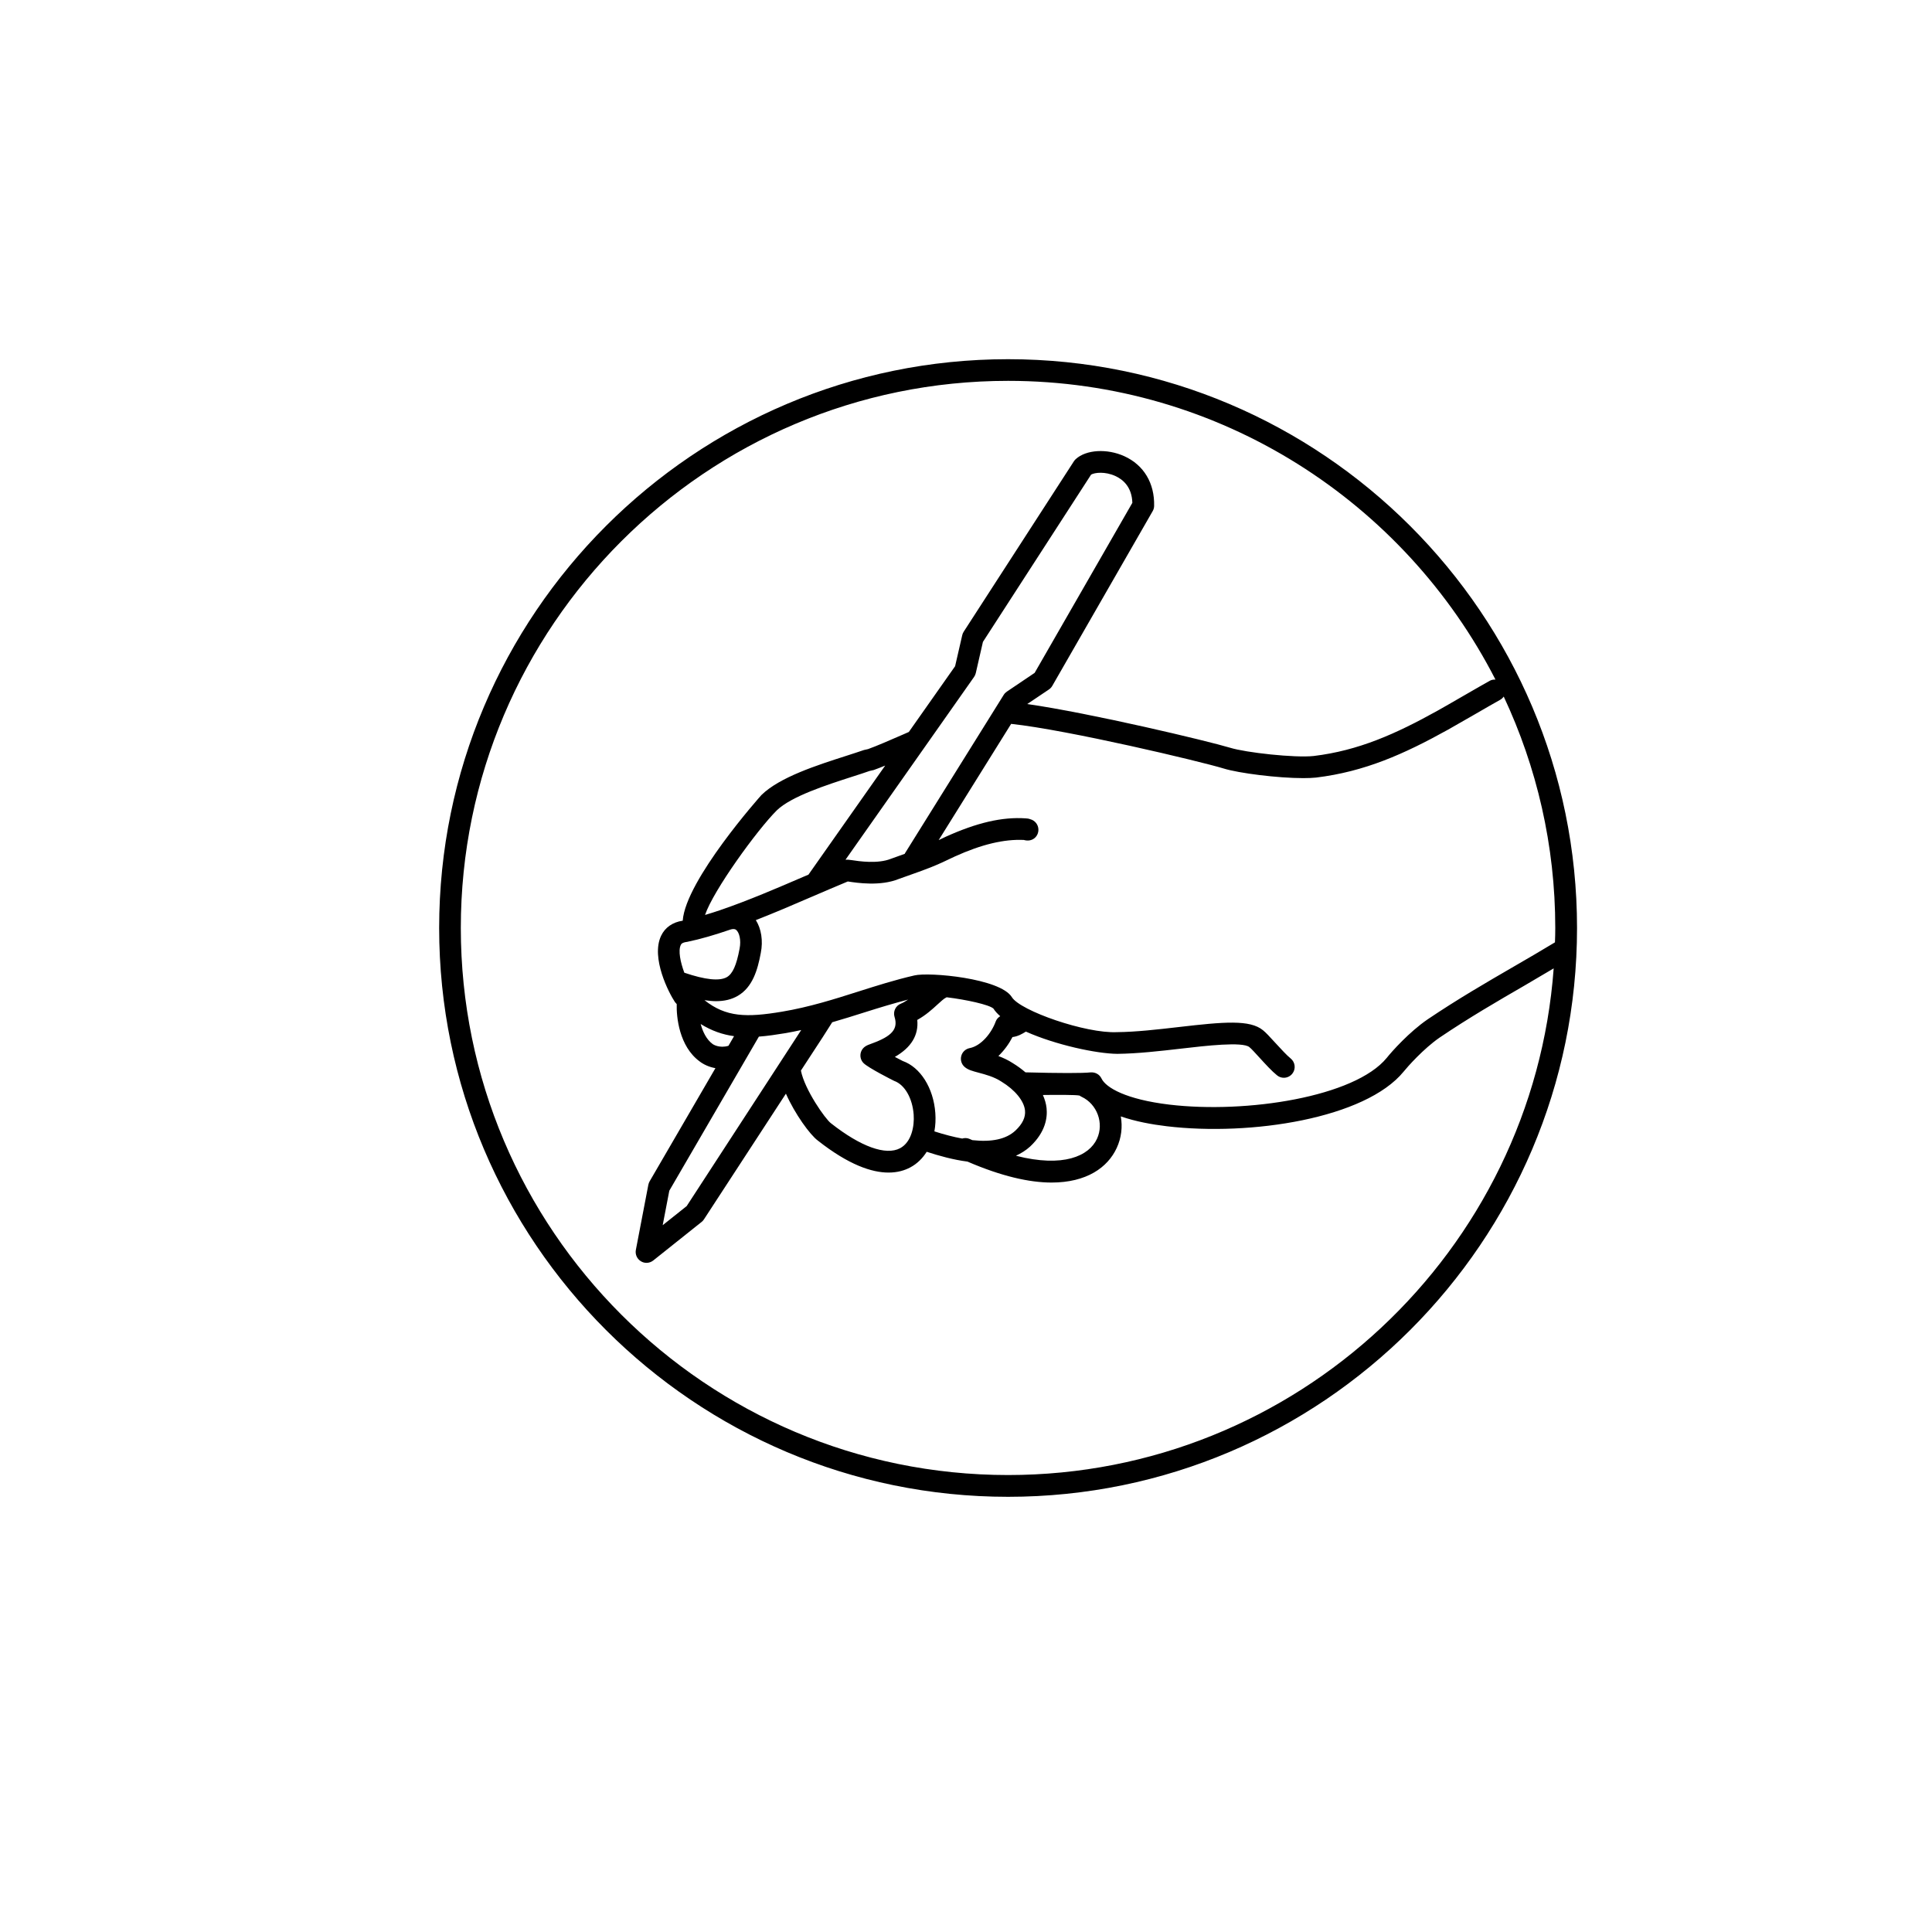
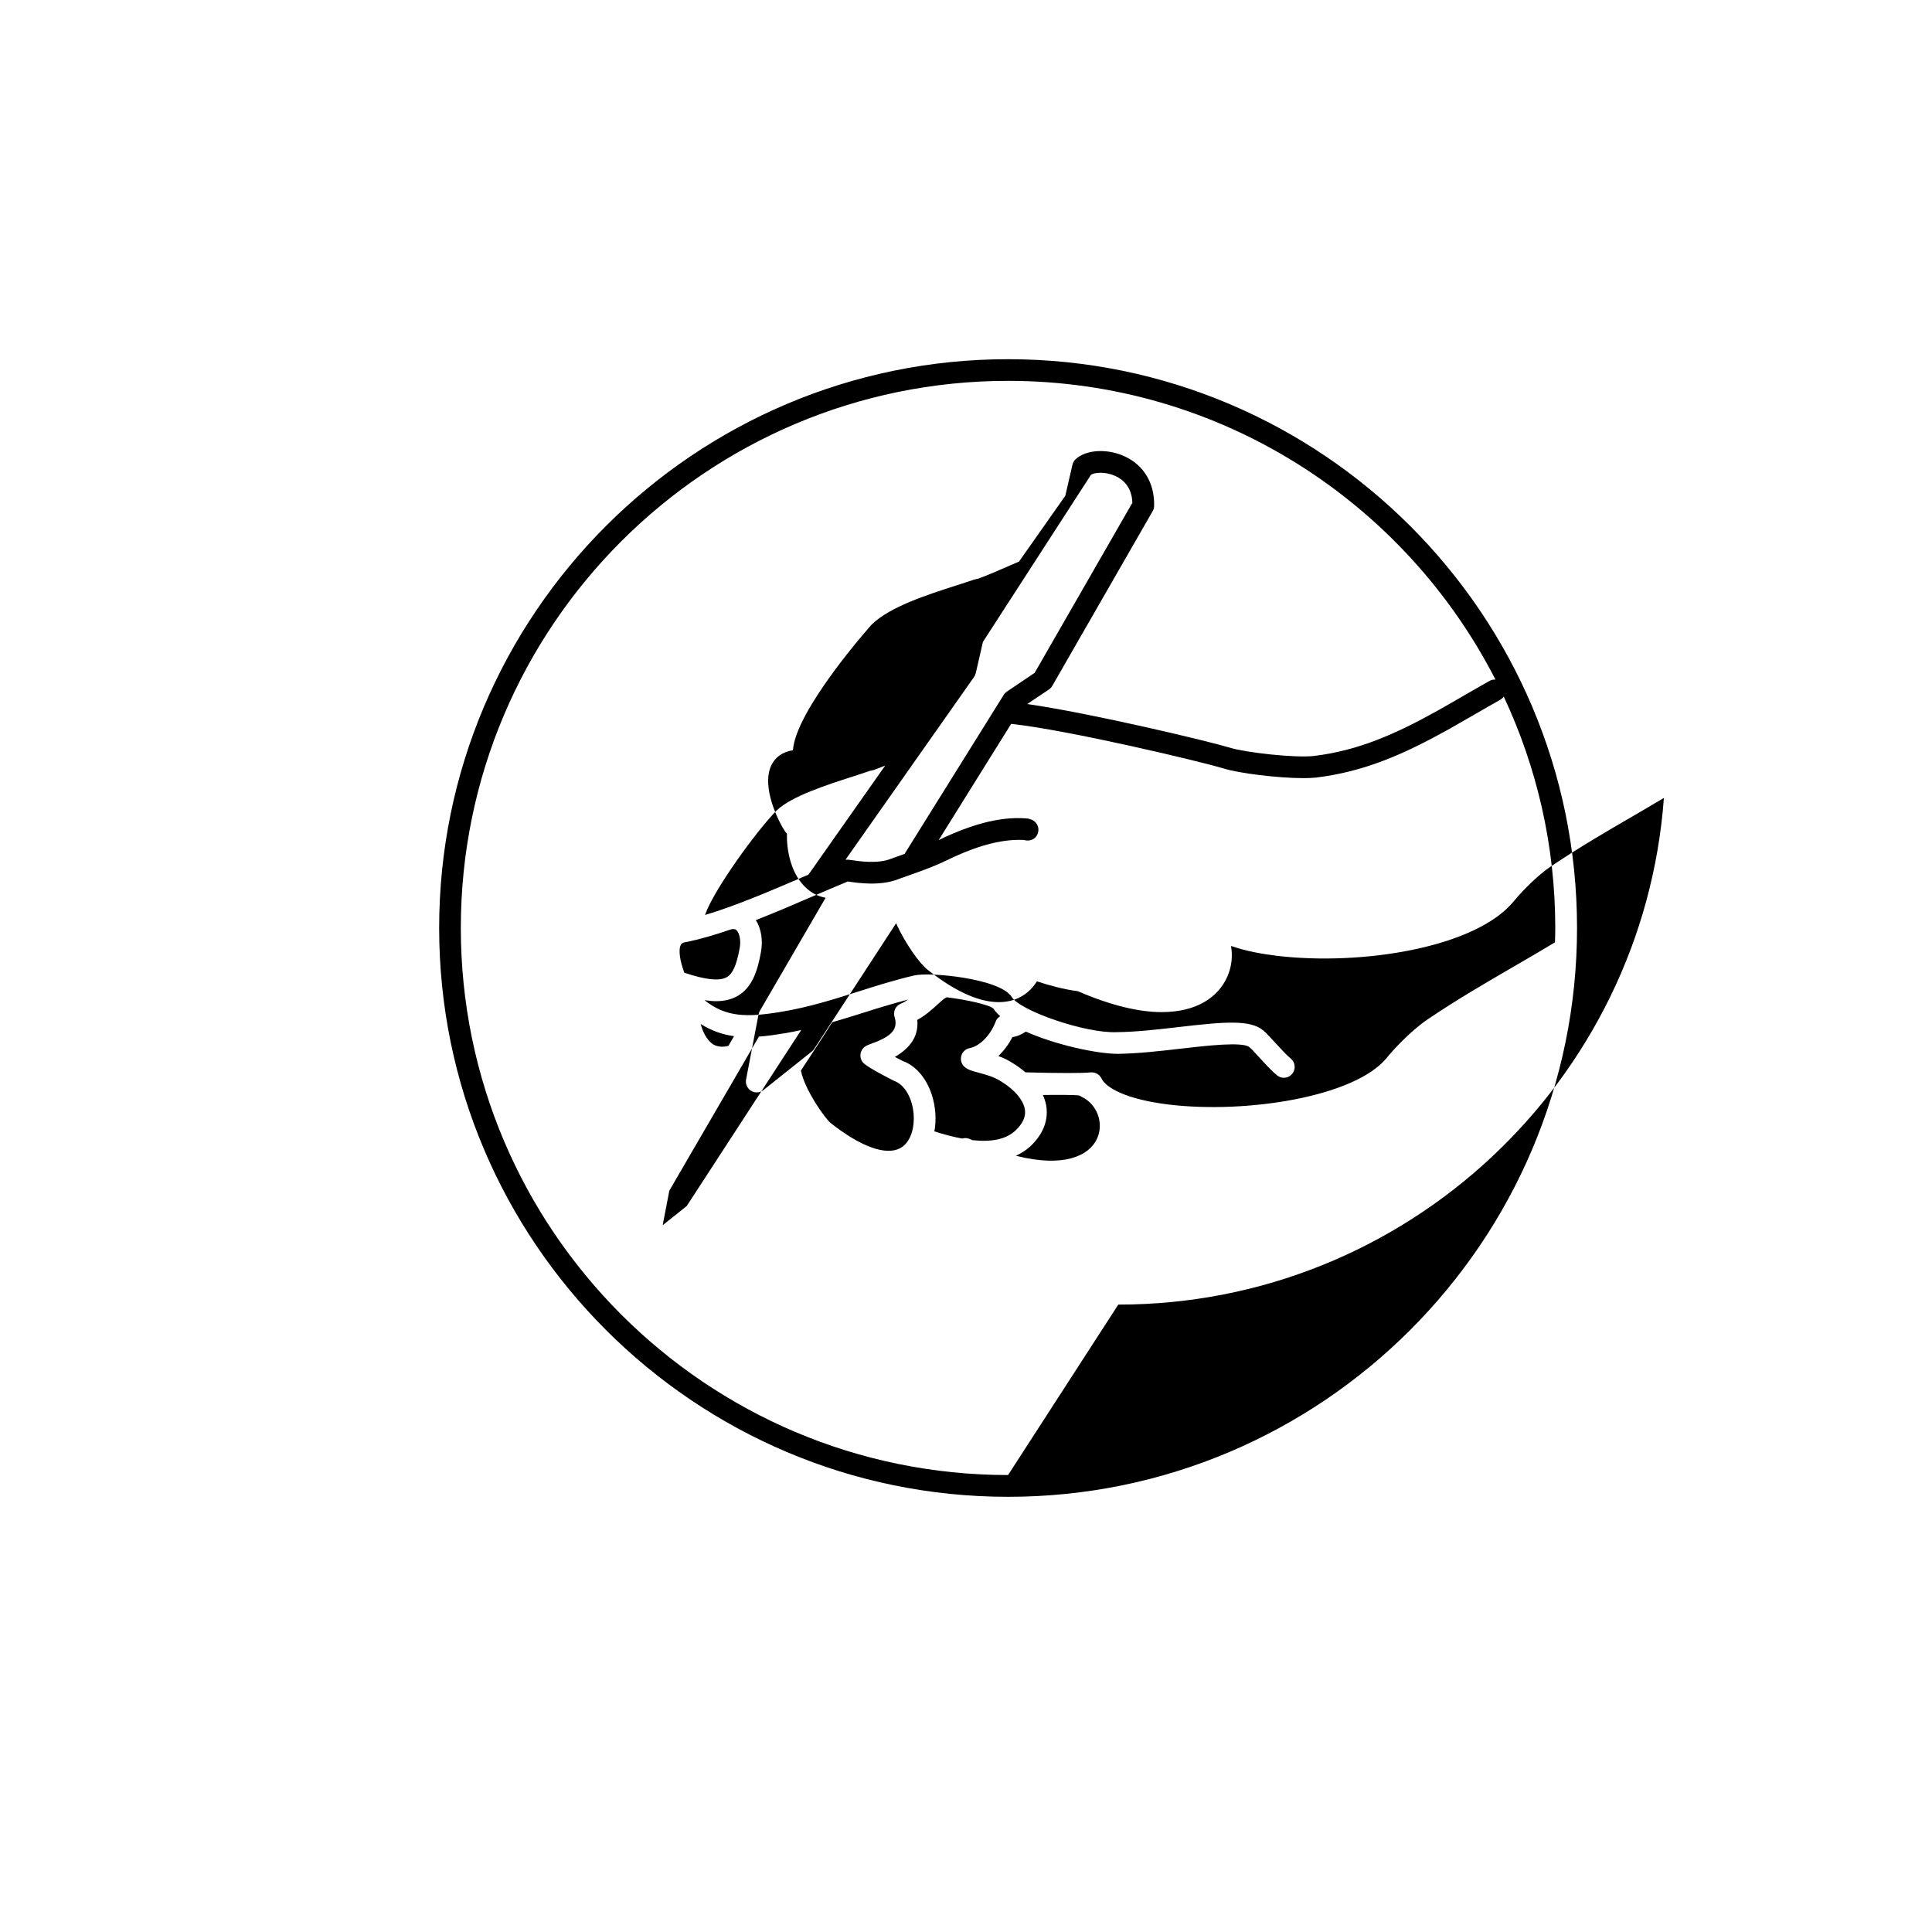
<svg xmlns="http://www.w3.org/2000/svg" fill="#000000" width="800px" height="800px" version="1.1" viewBox="144 144 512 512">
-   <path d="m411.15 239.19c-83.137 0-150.77 67.621-150.77 150.73 0 83.117 67.637 150.75 150.77 150.75 83.145 0 150.78-67.633 150.78-150.75 0-83.105-67.637-150.73-150.78-150.73zm144.93 154.54c-3.68 2.223-7.32 4.348-10.965 6.453-7.301 4.231-14.848 8.609-22.797 13.969-4.871 3.344-9.477 8.508-10.812 10.191-8.465 10.352-37.176 14.828-57.625 12.391-11.465-1.375-16.809-4.481-17.977-6.926-0.523-1.102-1.668-1.715-2.922-1.613-2.004 0.227-8.309 0.227-17.227-0.012-0.996-0.855-2.098-1.672-3.316-2.414-1.258-0.828-2.602-1.438-3.859-1.91 1.543-1.477 2.812-3.238 3.738-5.027 1.395-0.156 2.578-0.836 3.551-1.445 7.871 3.512 18.688 5.844 24.227 5.894 5.379-0.059 11.262-0.734 16.941-1.387 6.473-0.754 16.27-1.891 18.062-0.395 0.574 0.465 1.562 1.566 2.66 2.766 1.629 1.785 3.316 3.633 4.676 4.715 0.527 0.434 1.164 0.641 1.793 0.641 0.84 0 1.676-0.371 2.246-1.082 0.992-1.238 0.789-3.047-0.449-4.047-1.012-0.805-2.684-2.637-4.031-4.102-1.547-1.691-2.527-2.754-3.266-3.344-3.473-2.883-10.402-2.254-22.359-0.867-5.543 0.641-11.266 1.301-16.363 1.352-8.238 0.395-25.645-5.648-27.859-9.281-3.094-4.996-21.867-6.691-25.82-5.75-5.184 1.188-10.125 2.766-14.902 4.281-6.359 2.023-12.93 4.109-20.176 5.324-9.41 1.578-14.852 1.477-20.555-3.047 1.074 0.156 2.102 0.266 3.031 0.266 2.281 0 4.176-0.473 5.785-1.406 3.926-2.281 5.262-6.836 6.109-11.387 0.645-3.25 0.121-6.414-1.316-8.691 5.039-1.965 10.078-4.125 14.836-6.188 3.234-1.387 6.383-2.746 9.527-4.047l0.117 0.012c2.336 0.352 8.52 1.309 13.406-0.68l3.426-1.219c3.898-1.387 6.254-2.211 11.453-4.75 7.09-3.211 13.039-4.613 18.262-4.367 2.176 0.641 3.856-0.836 3.859-2.715 0-1.34-0.926-2.469-2.168-2.785-0.418-0.156-0.812-0.215-1.25-0.227-6.191-0.414-12.891 1.145-21.156 4.883-0.711 0.352-1.254 0.598-1.859 0.887l19.207-30.809c15.176 1.641 50.004 9.91 56.289 11.82 4.086 1.27 14.414 2.559 21.129 2.559 1.285 0 2.434-0.051 3.379-0.145 12.863-1.559 23.297-6.207 35.008-12.711 1.301-0.73 4.121-2.352 6.949-3.977 2.785-1.613 5.57-3.219 6.863-3.934 0.383-0.215 0.684-0.516 0.922-0.848 8.742 18.637 13.66 39.418 13.66 61.32 0.02 1.27-0.051 2.539-0.082 3.809zm-155.1 52.113c-0.66-0.297-1.359-0.309-1.996-0.117-2.227-0.402-4.684-1.043-7.359-1.898 0.277-1.535 0.371-3.168 0.246-4.871-0.488-6.68-4-12.152-8.645-13.785-0.406-0.195-1.195-0.609-2.082-1.082 4.344-2.488 6.332-5.769 5.941-9.801 2.273-1.258 4.012-2.852 5.367-4.098 0.781-0.711 1.75-1.602 2.168-1.762 0.098-0.031 0.156-0.105 0.242-0.145 5.231 0.629 11.281 1.969 12.402 2.992 0.43 0.691 1.059 1.367 1.805 2.023-0.527 0.332-0.973 0.785-1.188 1.387-1.109 3.066-3.84 6.473-6.906 7.074-1.082 0.207-1.949 1.012-2.231 2.086-0.281 1.062 0.066 2.195 0.902 2.91 0.898 0.777 2.074 1.082 3.703 1.516 1.809 0.484 4.066 1.074 6.039 2.363 3.582 2.176 5.984 5.098 6.246 7.629 0.191 1.809-0.648 3.57-2.543 5.356-2.453 2.273-6.231 3.098-11.41 2.527-0.246-0.105-0.461-0.199-0.703-0.305zm-68.113-25.152c-1.668-1.23-2.629-3.273-3.18-5.316 2.918 1.809 5.84 2.816 8.844 3.219l-1.48 2.551c-2.422 0.738-4.121-0.402-4.184-0.453zm77.977-93.418c-0.336 0.227-0.625 0.516-0.836 0.855l-26.188 42.008c-0.031 0.039-0.031 0.102-0.055 0.145-0.02 0-0.031 0.012-0.051 0.012l-3.566 1.281c-3.516 1.426-8.574 0.66-10.48 0.363-0.645-0.102-1.148-0.137-1.598-0.105l34.066-48.43c0.215-0.309 0.367-0.648 0.453-1.004l1.898-8.289 28.668-44.332c0.957-0.551 3.684-0.875 6.41 0.363 2.023 0.918 4.394 2.891 4.523 7.113l-25.895 45.066zm-52.598 48.523c-0.457 0.195-0.906 0.383-1.371 0.578-6.938 2.992-14.484 6.227-21.527 8.652-0.066 0.031-0.133 0.031-0.203 0.059-0.016 0.012-0.031 0.02-0.047 0.031-1.445 0.492-2.863 0.945-4.254 1.355 2.191-6.5 13.77-22.48 19-27.703 3.844-3.738 13.289-6.769 20.188-8.992 1.738-0.559 3.367-1.082 4.418-1.465l1.094-0.246c0.938-0.324 2.004-0.766 3.043-1.18zm-32.117 17.805c3.562-0.734 7.352-1.859 11.227-3.188 1.168-0.422 1.613-0.082 1.754 0.039 0.777 0.648 1.355 2.609 0.883 4.977-0.82 4.379-1.824 6.621-3.359 7.516-1.934 1.113-5.734 0.719-11.281-1.168-1.047-2.805-1.656-5.824-0.953-7.32 0.113-0.254 0.316-0.688 1.73-0.855zm18.984 25.113c2.281-0.168 4.637-0.523 7.094-0.926 1.41-0.238 2.766-0.527 4.121-0.816l-30.348 46.652-6.359 5.066 1.754-9.141zm16.965 0.074 2.469-3.879c2.949-0.848 5.824-1.754 8.641-2.644 3.879-1.23 7.621-2.363 11.48-3.367-0.609 0.371-1.176 0.785-1.879 1.062-1.422 0.539-2.172 2.086-1.723 3.531 0.988 3.188-0.641 5.098-6.004 7.043-0.816 0.297-1.355 0.492-1.832 0.836-0.691 0.492-1.129 1.258-1.199 2.106-0.07 0.848 0.238 1.684 0.836 2.273 1.258 1.258 7.738 4.535 8.113 4.707 2.766 0.984 4.836 4.566 5.152 8.918 0.227 3.109-0.578 7.309-3.602 8.918-3.769 1.996-10.418-0.395-18.309-6.606-1.496-1.102-6.996-8.941-7.969-13.969zm54.93 29.043c4.074-3.828 4.609-7.648 4.344-10.176-0.121-1.168-0.473-2.332-0.973-3.465 0.203 0 0.359-0.012 0.562-0.012 2.695-0.031 8.305-0.07 9.168 0.168 0.168 0.125 0.348 0.238 0.539 0.324 4.102 1.918 5.969 7.008 4.07 11.109-2.109 4.586-8.926 7.715-21.488 4.508 1.348-0.641 2.629-1.395 3.777-2.457zm-5.856 87.07c-79.965 0-145.03-65.043-145.03-144.99 0-79.934 65.062-144.98 145.03-144.98 56.27 0 105.12 32.223 129.16 79.164-0.516-0.02-1.023 0.051-1.5 0.316-1.305 0.719-4.125 2.352-6.949 3.977-2.793 1.613-5.57 3.219-6.863 3.934-11.125 6.184-20.973 10.59-32.863 12.027-4.957 0.539-18.008-0.898-22.168-2.195-5.961-1.797-36.875-9.16-53.734-11.574l5.738-3.859c0.363-0.246 0.672-0.57 0.891-0.953l26.609-46.316c0.242-0.414 0.371-0.875 0.383-1.359 0.145-6.031-2.731-10.844-7.898-13.195-4.578-2.074-10.125-1.754-12.887 0.785-0.18 0.168-0.336 0.352-0.473 0.559l-29.207 45.168c-0.18 0.277-0.312 0.59-0.387 0.918l-1.891 8.227-12.262 17.426-1.637 0.719c-3.531 1.535-6.867 2.992-9.176 3.82l-1.09 0.246c-1.387 0.484-2.973 0.984-4.664 1.535-7.856 2.519-17.633 5.656-22.469 10.363-0.238 0.238-20.121 22.566-20.887 33.332-2.648 0.383-4.695 1.785-5.742 4.027-2.742 5.863 2.098 15.164 3.688 17.543 0.125 0.156 0.297 0.344 0.465 0.527-0.105 3.394 0.648 11.211 6.062 15.184 1.027 0.797 2.484 1.496 4.195 1.797l-17.441 30c-0.16 0.289-0.277 0.59-0.336 0.906l-3.309 17.262c-0.227 1.18 0.309 2.383 1.336 3.004 0.457 0.289 0.973 0.422 1.484 0.422 0.637 0 1.27-0.215 1.793-0.629l12.809-10.211c0.242-0.188 0.449-0.414 0.621-0.68l21.723-33.316c2.387 5.391 6.402 10.922 8.469 12.438 8.191 6.453 14.297 8.473 18.73 8.473 2.383 0 4.277-0.578 5.754-1.367 1.785-0.945 3.25-2.383 4.359-4.141 3.324 1.082 7.031 2.117 10.812 2.602 8.957 3.871 16.379 5.551 22.254 5.551 9.305 0 14.898-3.984 17.289-9.168 1.254-2.707 1.57-5.617 1.082-8.363 3.906 1.352 8.277 2.144 12.172 2.609 22.309 2.664 52.664-2.086 62.789-14.484 0.922-1.152 5.254-6.082 9.574-9.043 7.769-5.246 15.23-9.574 22.449-13.754 2.57-1.496 5.148-3.031 7.734-4.555-5.5 74.949-68.227 134.27-144.59 134.27z" />
+   <path d="m411.15 239.19c-83.137 0-150.77 67.621-150.77 150.73 0 83.117 67.637 150.75 150.77 150.75 83.145 0 150.78-67.633 150.78-150.75 0-83.105-67.637-150.73-150.78-150.73zm144.93 154.54c-3.68 2.223-7.32 4.348-10.965 6.453-7.301 4.231-14.848 8.609-22.797 13.969-4.871 3.344-9.477 8.508-10.812 10.191-8.465 10.352-37.176 14.828-57.625 12.391-11.465-1.375-16.809-4.481-17.977-6.926-0.523-1.102-1.668-1.715-2.922-1.613-2.004 0.227-8.309 0.227-17.227-0.012-0.996-0.855-2.098-1.672-3.316-2.414-1.258-0.828-2.602-1.438-3.859-1.91 1.543-1.477 2.812-3.238 3.738-5.027 1.395-0.156 2.578-0.836 3.551-1.445 7.871 3.512 18.688 5.844 24.227 5.894 5.379-0.059 11.262-0.734 16.941-1.387 6.473-0.754 16.27-1.891 18.062-0.395 0.574 0.465 1.562 1.566 2.66 2.766 1.629 1.785 3.316 3.633 4.676 4.715 0.527 0.434 1.164 0.641 1.793 0.641 0.84 0 1.676-0.371 2.246-1.082 0.992-1.238 0.789-3.047-0.449-4.047-1.012-0.805-2.684-2.637-4.031-4.102-1.547-1.691-2.527-2.754-3.266-3.344-3.473-2.883-10.402-2.254-22.359-0.867-5.543 0.641-11.266 1.301-16.363 1.352-8.238 0.395-25.645-5.648-27.859-9.281-3.094-4.996-21.867-6.691-25.82-5.75-5.184 1.188-10.125 2.766-14.902 4.281-6.359 2.023-12.93 4.109-20.176 5.324-9.41 1.578-14.852 1.477-20.555-3.047 1.074 0.156 2.102 0.266 3.031 0.266 2.281 0 4.176-0.473 5.785-1.406 3.926-2.281 5.262-6.836 6.109-11.387 0.645-3.25 0.121-6.414-1.316-8.691 5.039-1.965 10.078-4.125 14.836-6.188 3.234-1.387 6.383-2.746 9.527-4.047l0.117 0.012c2.336 0.352 8.52 1.309 13.406-0.68l3.426-1.219c3.898-1.387 6.254-2.211 11.453-4.75 7.09-3.211 13.039-4.613 18.262-4.367 2.176 0.641 3.856-0.836 3.859-2.715 0-1.34-0.926-2.469-2.168-2.785-0.418-0.156-0.812-0.215-1.25-0.227-6.191-0.414-12.891 1.145-21.156 4.883-0.711 0.352-1.254 0.598-1.859 0.887l19.207-30.809c15.176 1.641 50.004 9.91 56.289 11.82 4.086 1.27 14.414 2.559 21.129 2.559 1.285 0 2.434-0.051 3.379-0.145 12.863-1.559 23.297-6.207 35.008-12.711 1.301-0.73 4.121-2.352 6.949-3.977 2.785-1.613 5.57-3.219 6.863-3.934 0.383-0.215 0.684-0.516 0.922-0.848 8.742 18.637 13.66 39.418 13.66 61.32 0.02 1.27-0.051 2.539-0.082 3.809zm-155.1 52.113c-0.66-0.297-1.359-0.309-1.996-0.117-2.227-0.402-4.684-1.043-7.359-1.898 0.277-1.535 0.371-3.168 0.246-4.871-0.488-6.68-4-12.152-8.645-13.785-0.406-0.195-1.195-0.609-2.082-1.082 4.344-2.488 6.332-5.769 5.941-9.801 2.273-1.258 4.012-2.852 5.367-4.098 0.781-0.711 1.75-1.602 2.168-1.762 0.098-0.031 0.156-0.105 0.242-0.145 5.231 0.629 11.281 1.969 12.402 2.992 0.43 0.691 1.059 1.367 1.805 2.023-0.527 0.332-0.973 0.785-1.188 1.387-1.109 3.066-3.84 6.473-6.906 7.074-1.082 0.207-1.949 1.012-2.231 2.086-0.281 1.062 0.066 2.195 0.902 2.91 0.898 0.777 2.074 1.082 3.703 1.516 1.809 0.484 4.066 1.074 6.039 2.363 3.582 2.176 5.984 5.098 6.246 7.629 0.191 1.809-0.648 3.57-2.543 5.356-2.453 2.273-6.231 3.098-11.41 2.527-0.246-0.105-0.461-0.199-0.703-0.305zm-68.113-25.152c-1.668-1.23-2.629-3.273-3.18-5.316 2.918 1.809 5.84 2.816 8.844 3.219l-1.48 2.551c-2.422 0.738-4.121-0.402-4.184-0.453zm77.977-93.418c-0.336 0.227-0.625 0.516-0.836 0.855l-26.188 42.008c-0.031 0.039-0.031 0.102-0.055 0.145-0.02 0-0.031 0.012-0.051 0.012l-3.566 1.281c-3.516 1.426-8.574 0.66-10.48 0.363-0.645-0.102-1.148-0.137-1.598-0.105l34.066-48.43c0.215-0.309 0.367-0.648 0.453-1.004l1.898-8.289 28.668-44.332c0.957-0.551 3.684-0.875 6.41 0.363 2.023 0.918 4.394 2.891 4.523 7.113l-25.895 45.066zm-52.598 48.523c-0.457 0.195-0.906 0.383-1.371 0.578-6.938 2.992-14.484 6.227-21.527 8.652-0.066 0.031-0.133 0.031-0.203 0.059-0.016 0.012-0.031 0.02-0.047 0.031-1.445 0.492-2.863 0.945-4.254 1.355 2.191-6.5 13.77-22.48 19-27.703 3.844-3.738 13.289-6.769 20.188-8.992 1.738-0.559 3.367-1.082 4.418-1.465l1.094-0.246c0.938-0.324 2.004-0.766 3.043-1.18zm-32.117 17.805c3.562-0.734 7.352-1.859 11.227-3.188 1.168-0.422 1.613-0.082 1.754 0.039 0.777 0.648 1.355 2.609 0.883 4.977-0.82 4.379-1.824 6.621-3.359 7.516-1.934 1.113-5.734 0.719-11.281-1.168-1.047-2.805-1.656-5.824-0.953-7.32 0.113-0.254 0.316-0.688 1.73-0.855zm18.984 25.113c2.281-0.168 4.637-0.523 7.094-0.926 1.41-0.238 2.766-0.527 4.121-0.816l-30.348 46.652-6.359 5.066 1.754-9.141zm16.965 0.074 2.469-3.879c2.949-0.848 5.824-1.754 8.641-2.644 3.879-1.23 7.621-2.363 11.48-3.367-0.609 0.371-1.176 0.785-1.879 1.062-1.422 0.539-2.172 2.086-1.723 3.531 0.988 3.188-0.641 5.098-6.004 7.043-0.816 0.297-1.355 0.492-1.832 0.836-0.691 0.492-1.129 1.258-1.199 2.106-0.07 0.848 0.238 1.684 0.836 2.273 1.258 1.258 7.738 4.535 8.113 4.707 2.766 0.984 4.836 4.566 5.152 8.918 0.227 3.109-0.578 7.309-3.602 8.918-3.769 1.996-10.418-0.395-18.309-6.606-1.496-1.102-6.996-8.941-7.969-13.969zm54.93 29.043c4.074-3.828 4.609-7.648 4.344-10.176-0.121-1.168-0.473-2.332-0.973-3.465 0.203 0 0.359-0.012 0.562-0.012 2.695-0.031 8.305-0.07 9.168 0.168 0.168 0.125 0.348 0.238 0.539 0.324 4.102 1.918 5.969 7.008 4.07 11.109-2.109 4.586-8.926 7.715-21.488 4.508 1.348-0.641 2.629-1.395 3.777-2.457zm-5.856 87.07c-79.965 0-145.03-65.043-145.03-144.99 0-79.934 65.062-144.98 145.03-144.98 56.27 0 105.12 32.223 129.16 79.164-0.516-0.02-1.023 0.051-1.5 0.316-1.305 0.719-4.125 2.352-6.949 3.977-2.793 1.613-5.57 3.219-6.863 3.934-11.125 6.184-20.973 10.59-32.863 12.027-4.957 0.539-18.008-0.898-22.168-2.195-5.961-1.797-36.875-9.16-53.734-11.574l5.738-3.859c0.363-0.246 0.672-0.57 0.891-0.953l26.609-46.316c0.242-0.414 0.371-0.875 0.383-1.359 0.145-6.031-2.731-10.844-7.898-13.195-4.578-2.074-10.125-1.754-12.887 0.785-0.18 0.168-0.336 0.352-0.473 0.559c-0.18 0.277-0.312 0.59-0.387 0.918l-1.891 8.227-12.262 17.426-1.637 0.719c-3.531 1.535-6.867 2.992-9.176 3.82l-1.09 0.246c-1.387 0.484-2.973 0.984-4.664 1.535-7.856 2.519-17.633 5.656-22.469 10.363-0.238 0.238-20.121 22.566-20.887 33.332-2.648 0.383-4.695 1.785-5.742 4.027-2.742 5.863 2.098 15.164 3.688 17.543 0.125 0.156 0.297 0.344 0.465 0.527-0.105 3.394 0.648 11.211 6.062 15.184 1.027 0.797 2.484 1.496 4.195 1.797l-17.441 30c-0.16 0.289-0.277 0.59-0.336 0.906l-3.309 17.262c-0.227 1.18 0.309 2.383 1.336 3.004 0.457 0.289 0.973 0.422 1.484 0.422 0.637 0 1.27-0.215 1.793-0.629l12.809-10.211c0.242-0.188 0.449-0.414 0.621-0.68l21.723-33.316c2.387 5.391 6.402 10.922 8.469 12.438 8.191 6.453 14.297 8.473 18.73 8.473 2.383 0 4.277-0.578 5.754-1.367 1.785-0.945 3.25-2.383 4.359-4.141 3.324 1.082 7.031 2.117 10.812 2.602 8.957 3.871 16.379 5.551 22.254 5.551 9.305 0 14.898-3.984 17.289-9.168 1.254-2.707 1.57-5.617 1.082-8.363 3.906 1.352 8.277 2.144 12.172 2.609 22.309 2.664 52.664-2.086 62.789-14.484 0.922-1.152 5.254-6.082 9.574-9.043 7.769-5.246 15.23-9.574 22.449-13.754 2.57-1.496 5.148-3.031 7.734-4.555-5.5 74.949-68.227 134.27-144.59 134.27z" />
</svg>